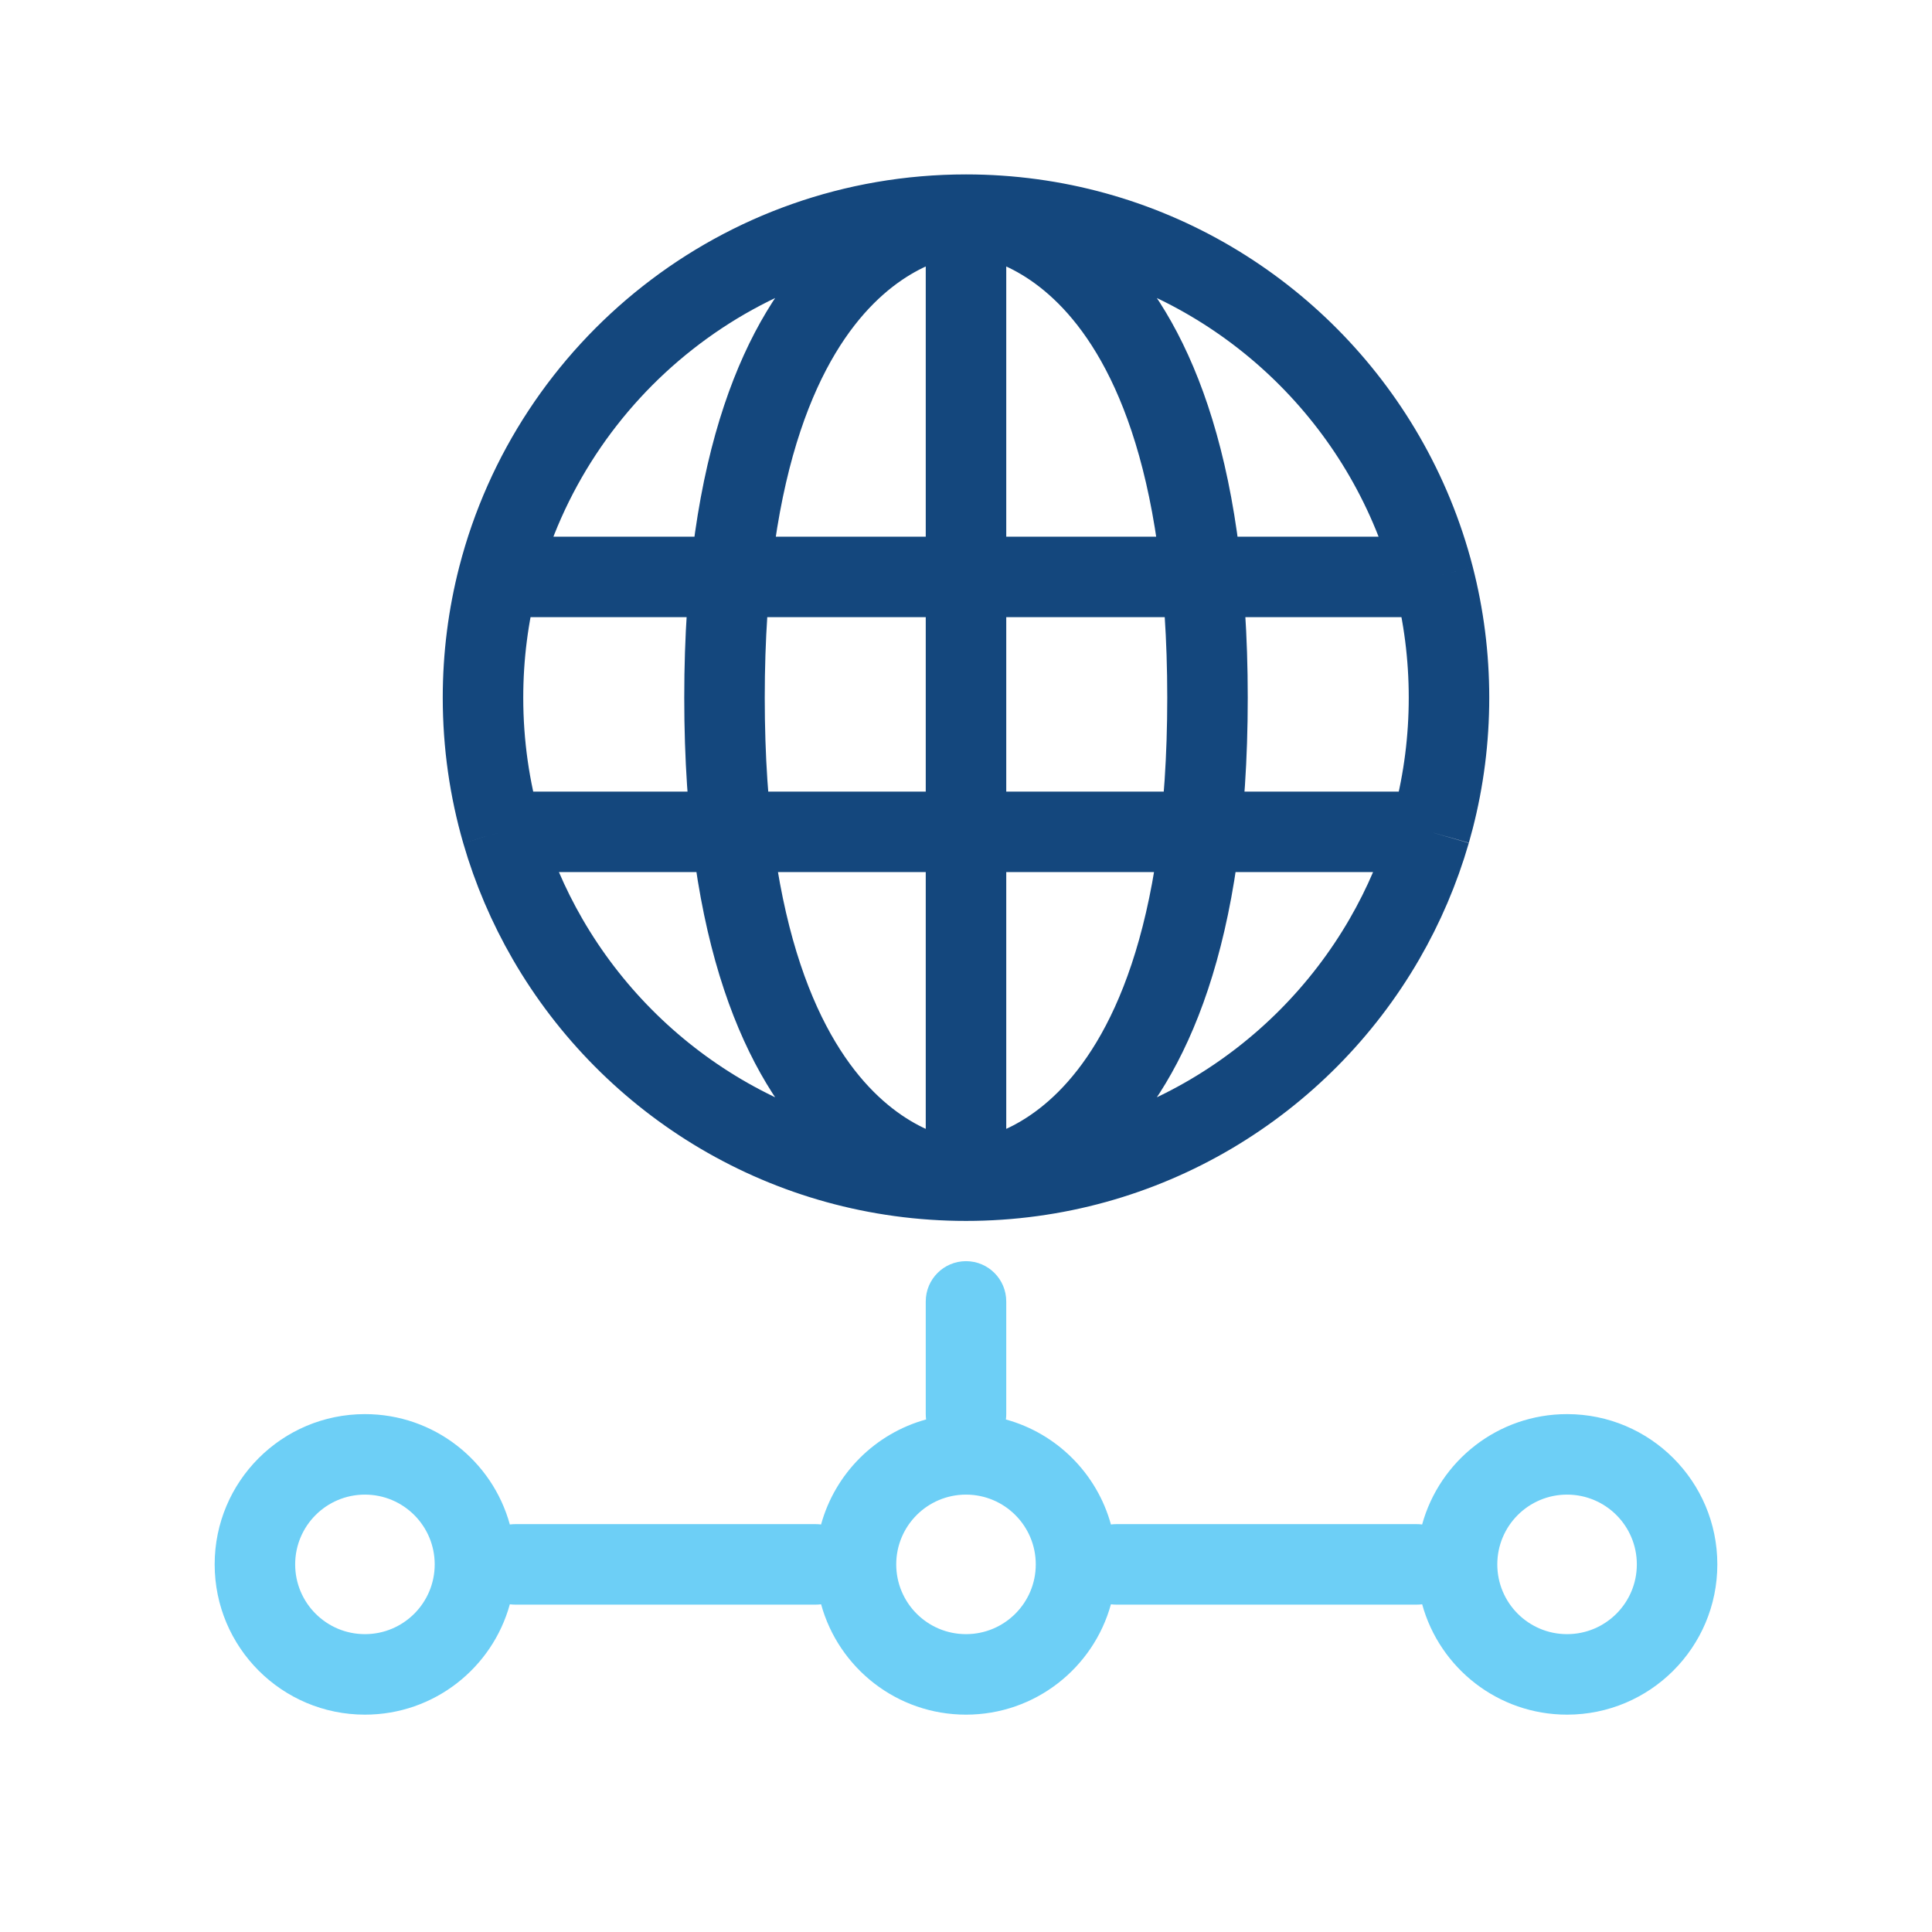
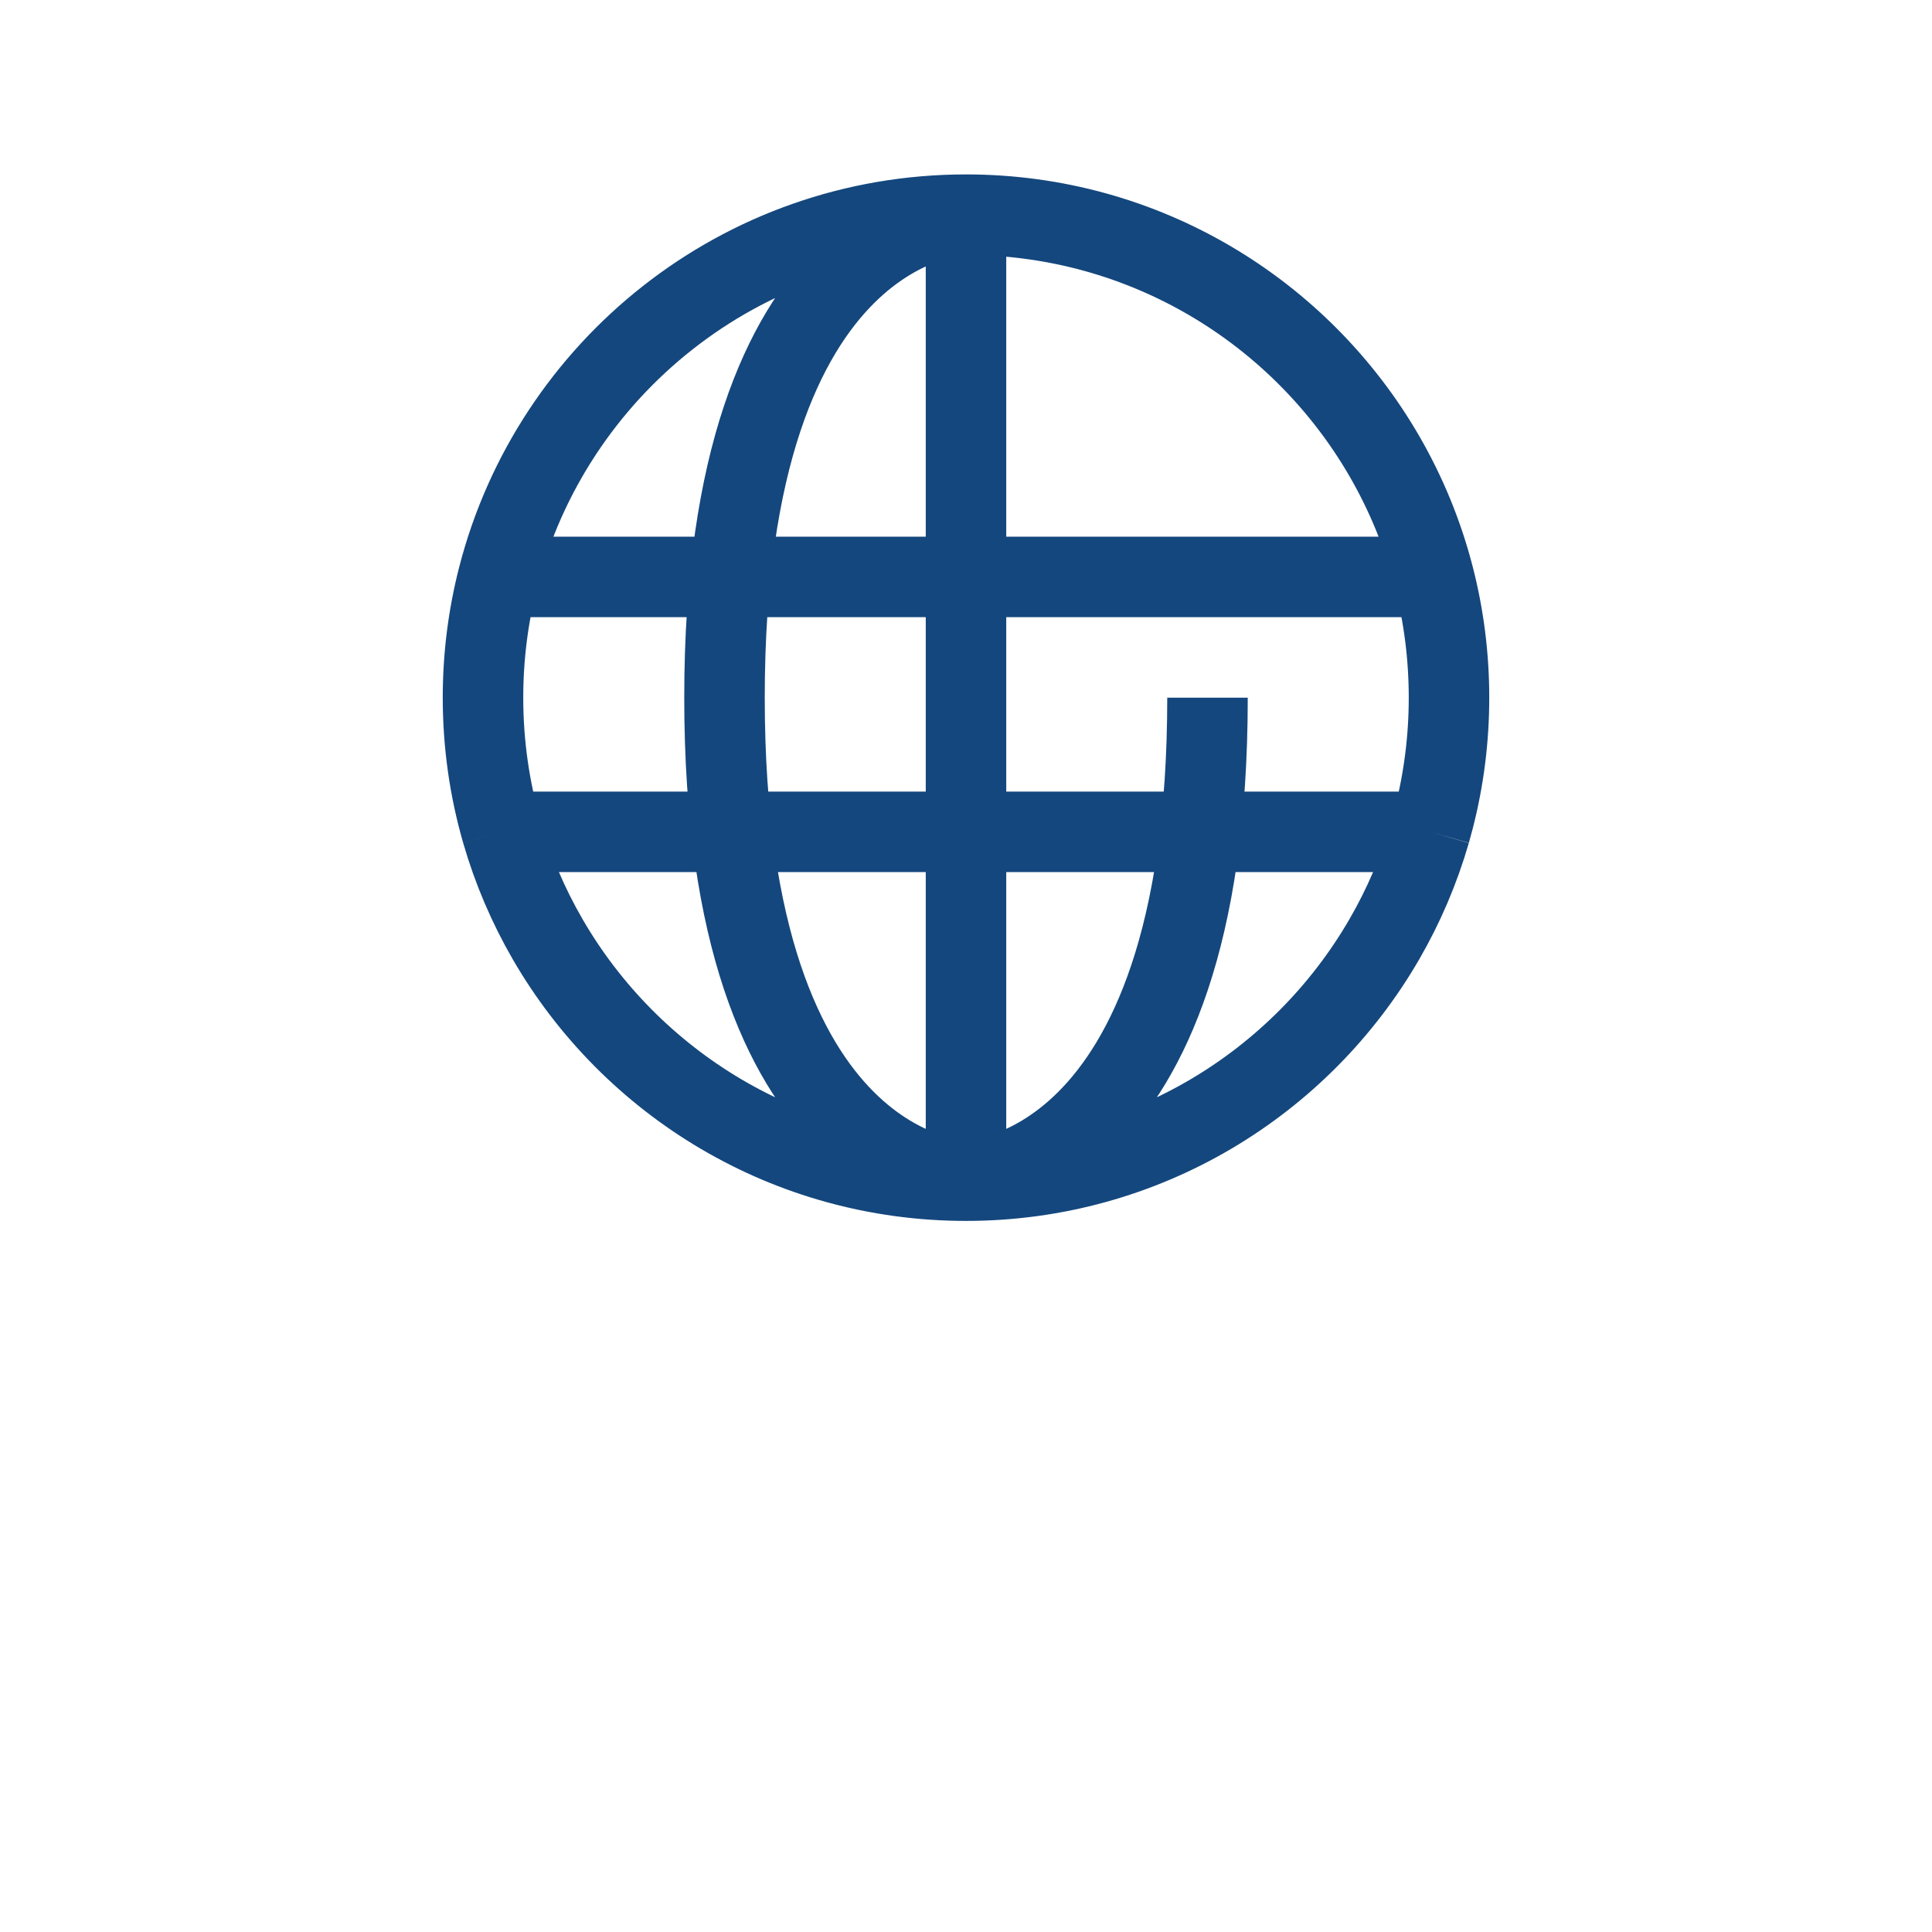
<svg xmlns="http://www.w3.org/2000/svg" width="72" height="72" viewBox="0 0 72 72" fill="none">
-   <path fill-rule="evenodd" clip-rule="evenodd" d="M37.5 48.5C37.5 47.672 36.829 47 36 47C35.172 47 34.5 47.672 34.5 48.5V52.7C34.5 52.768 34.505 52.834 34.513 52.899C32.615 53.421 31.121 54.915 30.599 56.813C30.534 56.804 30.468 56.8 30.4 56.8H19.2C19.132 56.8 19.066 56.804 19 56.813C18.349 54.442 16.178 52.7 13.6 52.7C10.507 52.7 8 55.207 8 58.3C8 61.393 10.507 63.9 13.6 63.9C16.178 63.9 18.349 62.158 19 59.787C19.066 59.795 19.132 59.8 19.2 59.8H30.4C30.468 59.8 30.534 59.795 30.6 59.787C31.251 62.158 33.422 63.9 36 63.9C38.578 63.9 40.749 62.158 41.401 59.787C41.466 59.795 41.532 59.8 41.6 59.8H52.8C52.868 59.8 52.934 59.796 53 59.787C53.651 62.158 55.822 63.9 58.4 63.9C61.493 63.9 64 61.393 64 58.3C64 55.207 61.493 52.7 58.4 52.7C55.822 52.7 53.651 54.442 52.999 56.813C52.934 56.804 52.868 56.8 52.8 56.8H41.6C41.532 56.8 41.466 56.804 41.401 56.813C40.879 54.916 39.385 53.421 37.487 52.9C37.496 52.834 37.5 52.768 37.5 52.7V48.5ZM16.2 58.3C16.2 59.736 15.036 60.9 13.6 60.9C12.164 60.9 11 59.736 11 58.3C11 56.864 12.164 55.7 13.6 55.7C15.036 55.7 16.2 56.864 16.2 58.3ZM36 60.9C37.436 60.9 38.6 59.736 38.6 58.3C38.6 56.864 37.436 55.7 36 55.7C34.564 55.7 33.4 56.864 33.4 58.3C33.4 59.736 34.564 60.9 36 60.9ZM61 58.3C61 59.736 59.836 60.9 58.4 60.9C56.964 60.9 55.8 59.736 55.8 58.3C55.8 56.864 56.964 55.7 58.4 55.7C59.836 55.7 61 56.864 61 58.3Z" fill="#6DCFF6" />
-   <path d="M36 44C36 44 27 44 27 26C27 8 36 8 36 8M36 44C42.663 44 48.48 40.38 51.592 35C52.313 33.754 52.889 32.412 53.297 31M36 44C29.337 44 23.52 40.38 20.408 35C19.687 33.754 19.111 32.412 18.703 31M36 44C36 44 45 44 45 26C45 8 36 8 36 8M36 44V35V31M36 8V26V31M36 8C42.663 8 48.48 11.62 51.592 17C52.398 18.393 53.022 19.904 53.433 21.5M36 8C27.613 8 20.565 13.736 18.567 21.5M53.433 21.5C53.803 22.938 54 24.446 54 26C54 27.554 53.803 29.062 53.433 30.5C53.39 30.668 53.344 30.834 53.297 31M53.433 21.5H18.567M18.567 21.5C18.197 22.938 18 24.446 18 26C18 27.735 18.245 29.413 18.703 31M36 31H53.297M36 31H18.703" stroke="#14477D" stroke-width="3" stroke-linejoin="round" />
+   <path d="M36 44C36 44 27 44 27 26C27 8 36 8 36 8M36 44C42.663 44 48.48 40.38 51.592 35C52.313 33.754 52.889 32.412 53.297 31M36 44C29.337 44 23.52 40.38 20.408 35C19.687 33.754 19.111 32.412 18.703 31M36 44C36 44 45 44 45 26M36 44V35V31M36 8V26V31M36 8C42.663 8 48.48 11.62 51.592 17C52.398 18.393 53.022 19.904 53.433 21.5M36 8C27.613 8 20.565 13.736 18.567 21.5M53.433 21.5C53.803 22.938 54 24.446 54 26C54 27.554 53.803 29.062 53.433 30.5C53.39 30.668 53.344 30.834 53.297 31M53.433 21.5H18.567M18.567 21.5C18.197 22.938 18 24.446 18 26C18 27.735 18.245 29.413 18.703 31M36 31H53.297M36 31H18.703" stroke="#14477D" stroke-width="3" stroke-linejoin="round" />
</svg>